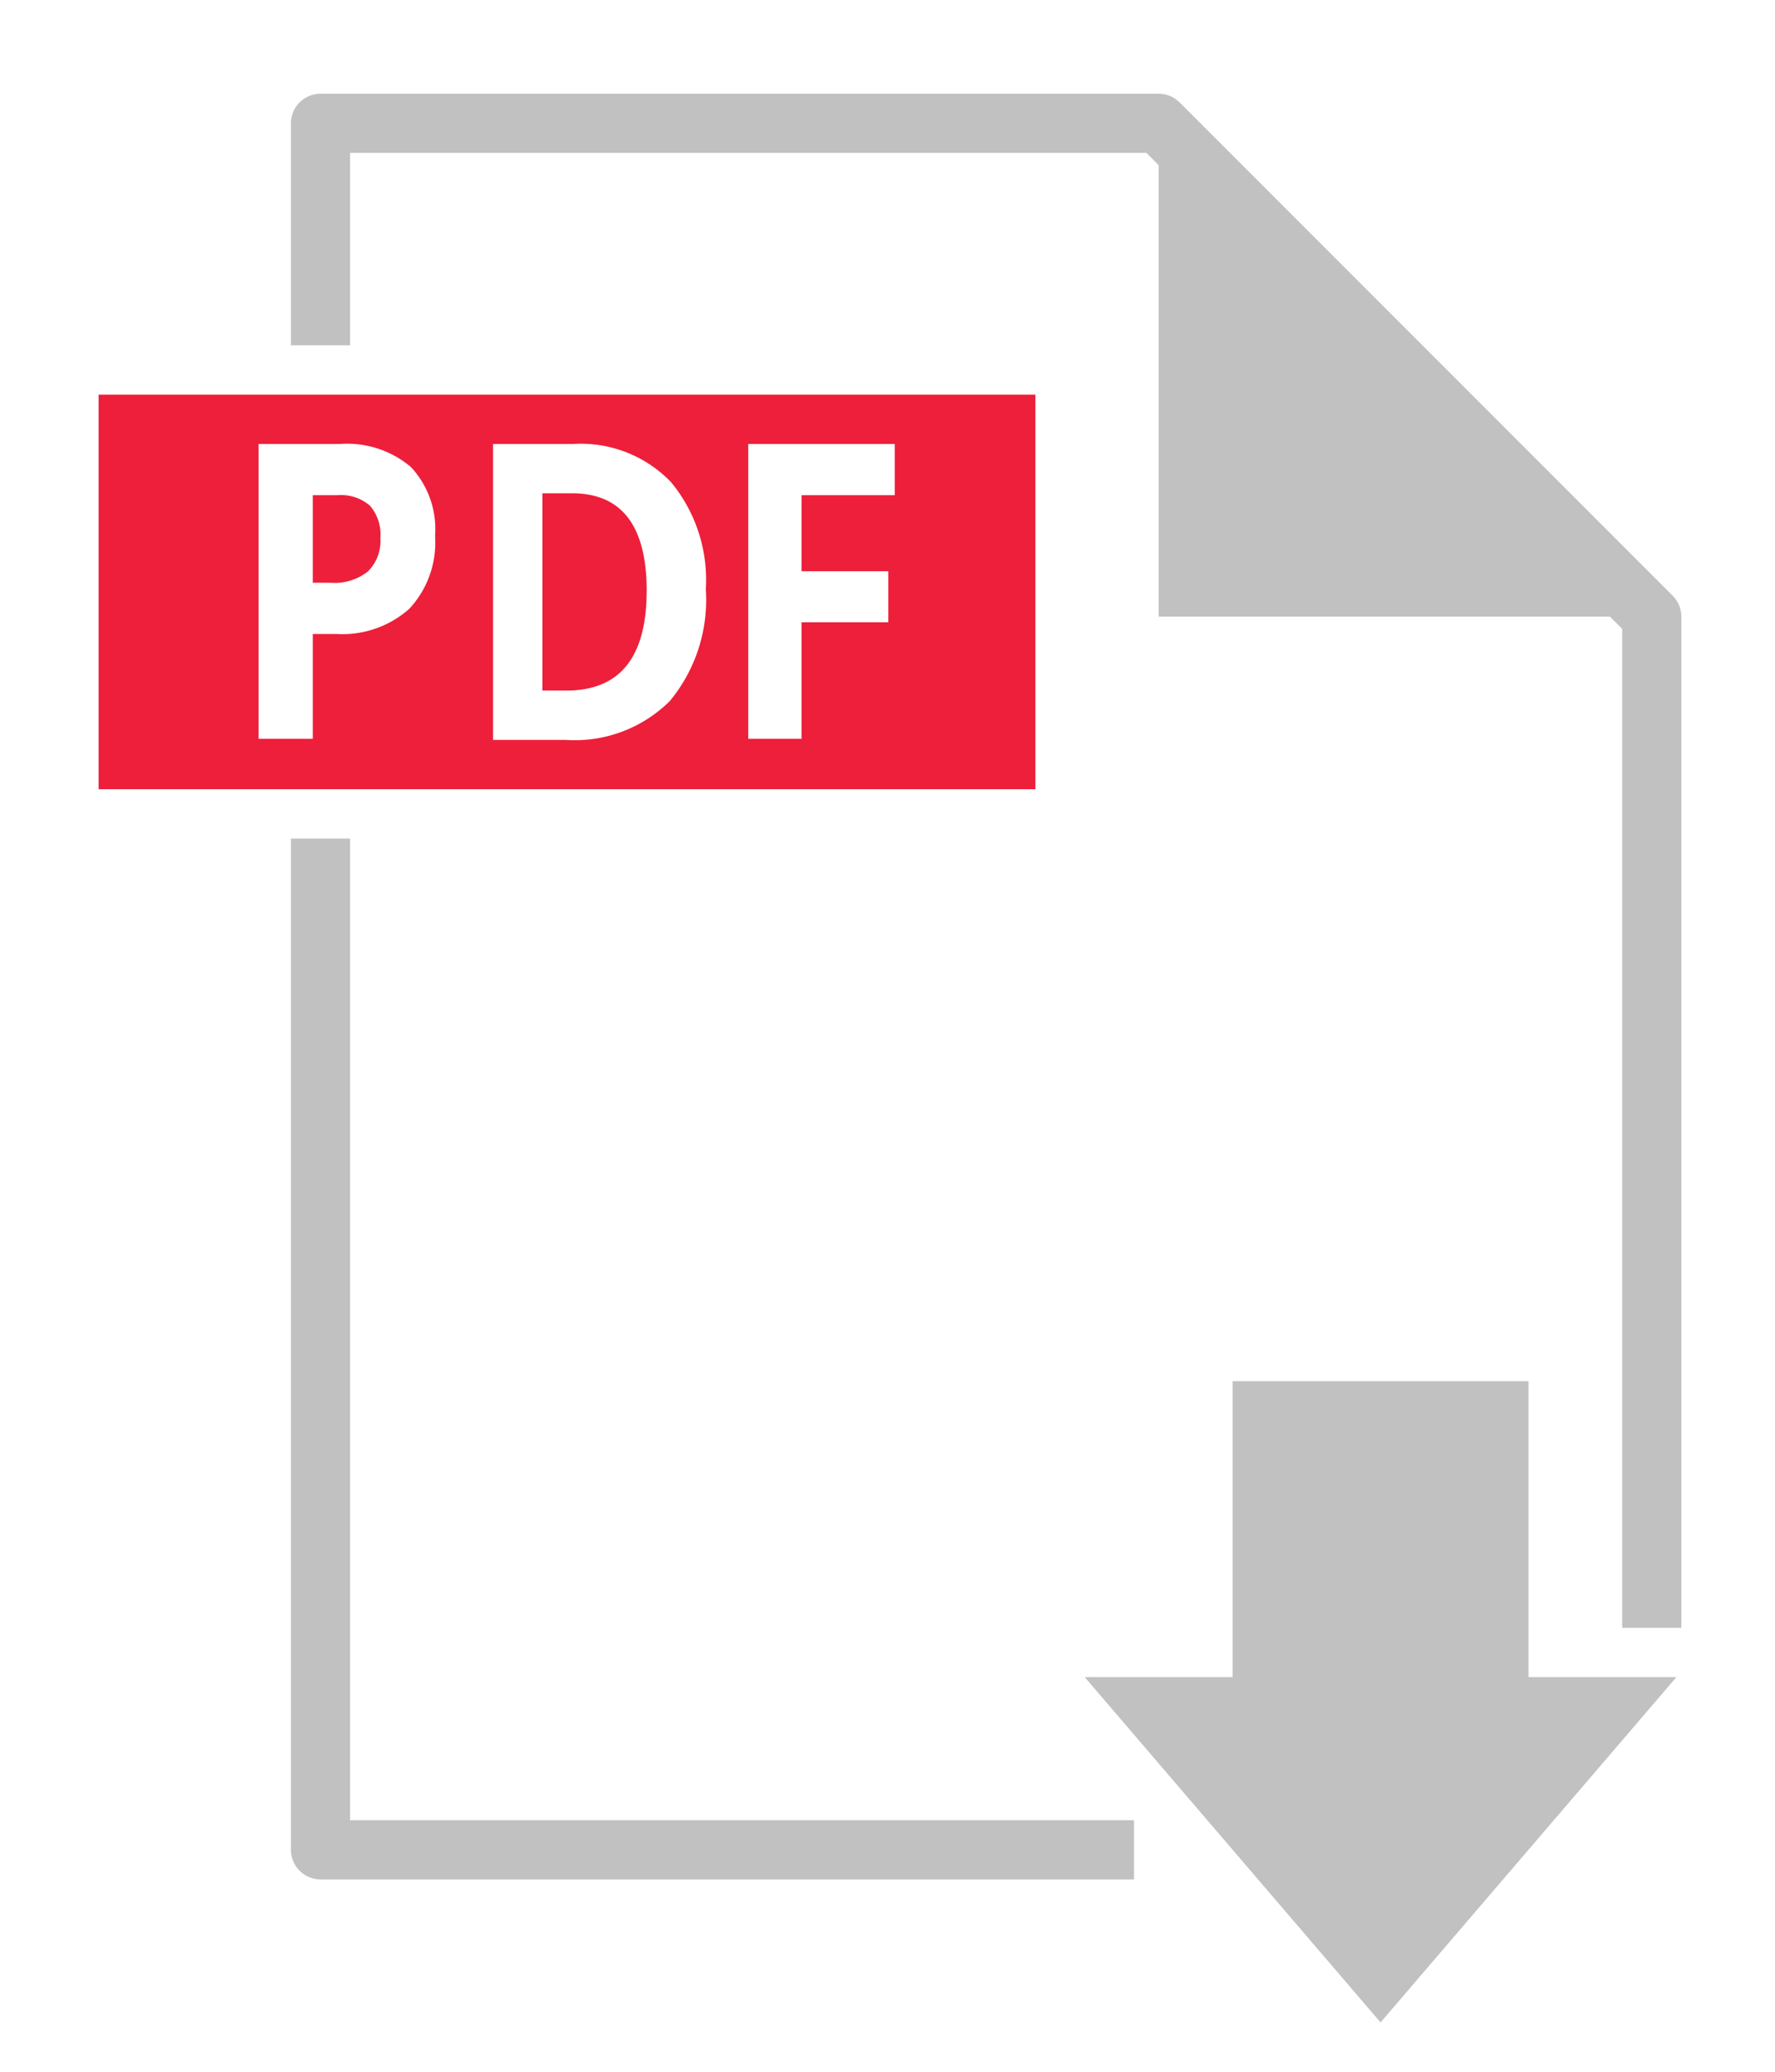
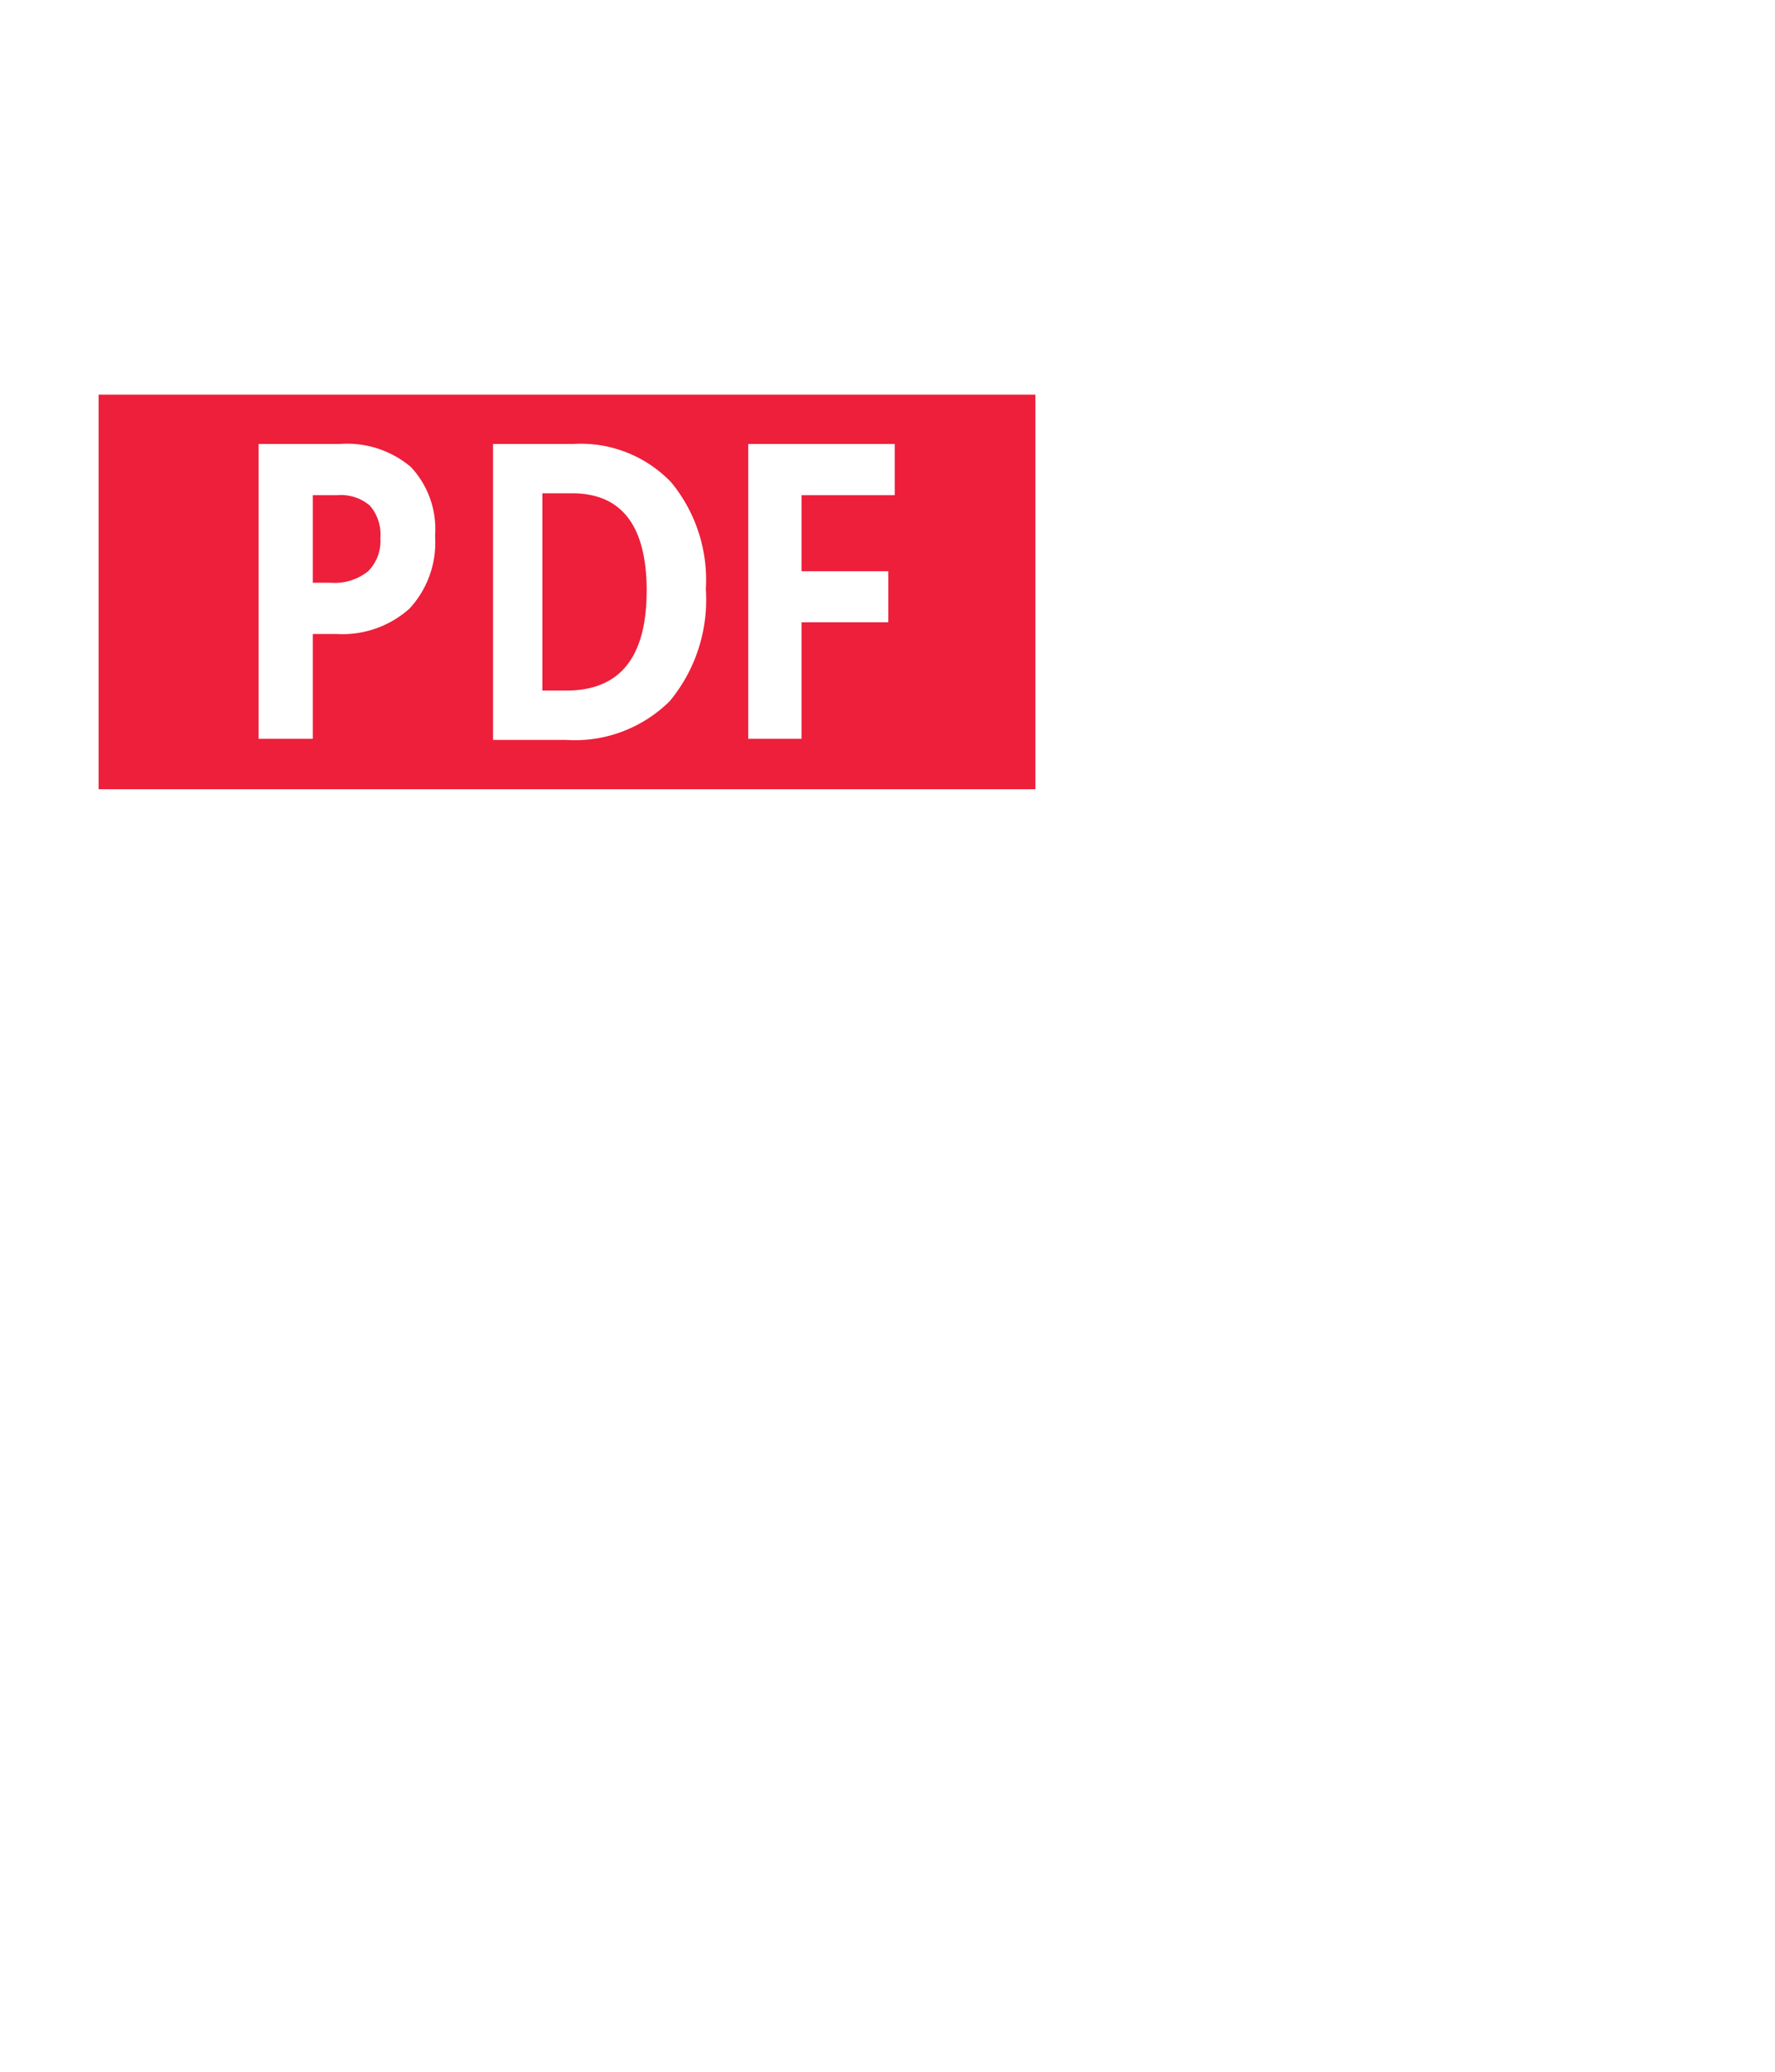
<svg xmlns="http://www.w3.org/2000/svg" id="Layer_1" data-name="Layer 1" width="36" height="42" viewBox="0 0 36 42">
  <title>pdf-icon_36x42px_1901</title>
  <rect width="36" height="42" style="fill:#fff" />
-   <polygon points="23.5 2.5 23.5 12.5 33.5 12.5 23.5 2.5" style="fill:#c1c1c1" />
-   <polyline points="23 37.5 6.5 37.5 6.5 2.5 23.5 2.5 33.5 12.5 33.5 33" style="fill:none;stroke:#c1c1c1;stroke-linejoin:round;stroke-width:1.2px" />
-   <polygon points="25 28 25 34 22 34 28 41 34 34 31 34 31 28 25 28" style="fill:#c1c1c1" />
  <rect x="1.5" y="7.5" width="20" height="9" style="fill:#ed1f3a" />
  <path d="M21,8v8H2V8H21m1-1H1V17H22V7Z" style="fill:#fff" />
  <path d="M8.824,10.865a1.971,1.971,0,0,1-.522,1.476,2.04,2.04,0,0,1-1.487.511H6.344V14.978H5.245V9H6.9a2.001,2.001,0,0,1,1.434.468A1.844,1.844,0,0,1,8.824,10.865Zm-2.48.949h.361a1.091,1.091,0,0,0,.759-.231.871.871,0,0,0,.251-.673.902.902,0,0,0-.211-.658.897.897,0,0,0-.66-.213h-.5Z" style="fill:#fff" />
  <path d="M14.315,11.943a3.218,3.218,0,0,1-.73,2.269A2.737,2.737,0,0,1,11.473,15H10V9h1.633a2.537,2.537,0,0,1,1.978.776A3.107,3.107,0,0,1,14.315,11.943Zm-1.199.036Q13.115,10,11.6,10H11v4h.484Q13.115,14,13.115,11.979Z" style="fill:#fff" />
  <path d="M16.258,14.978h-1.082V9h2.971v1.039H16.258V11.58h1.758v1.035H16.258Z" style="fill:#fff" />
</svg>